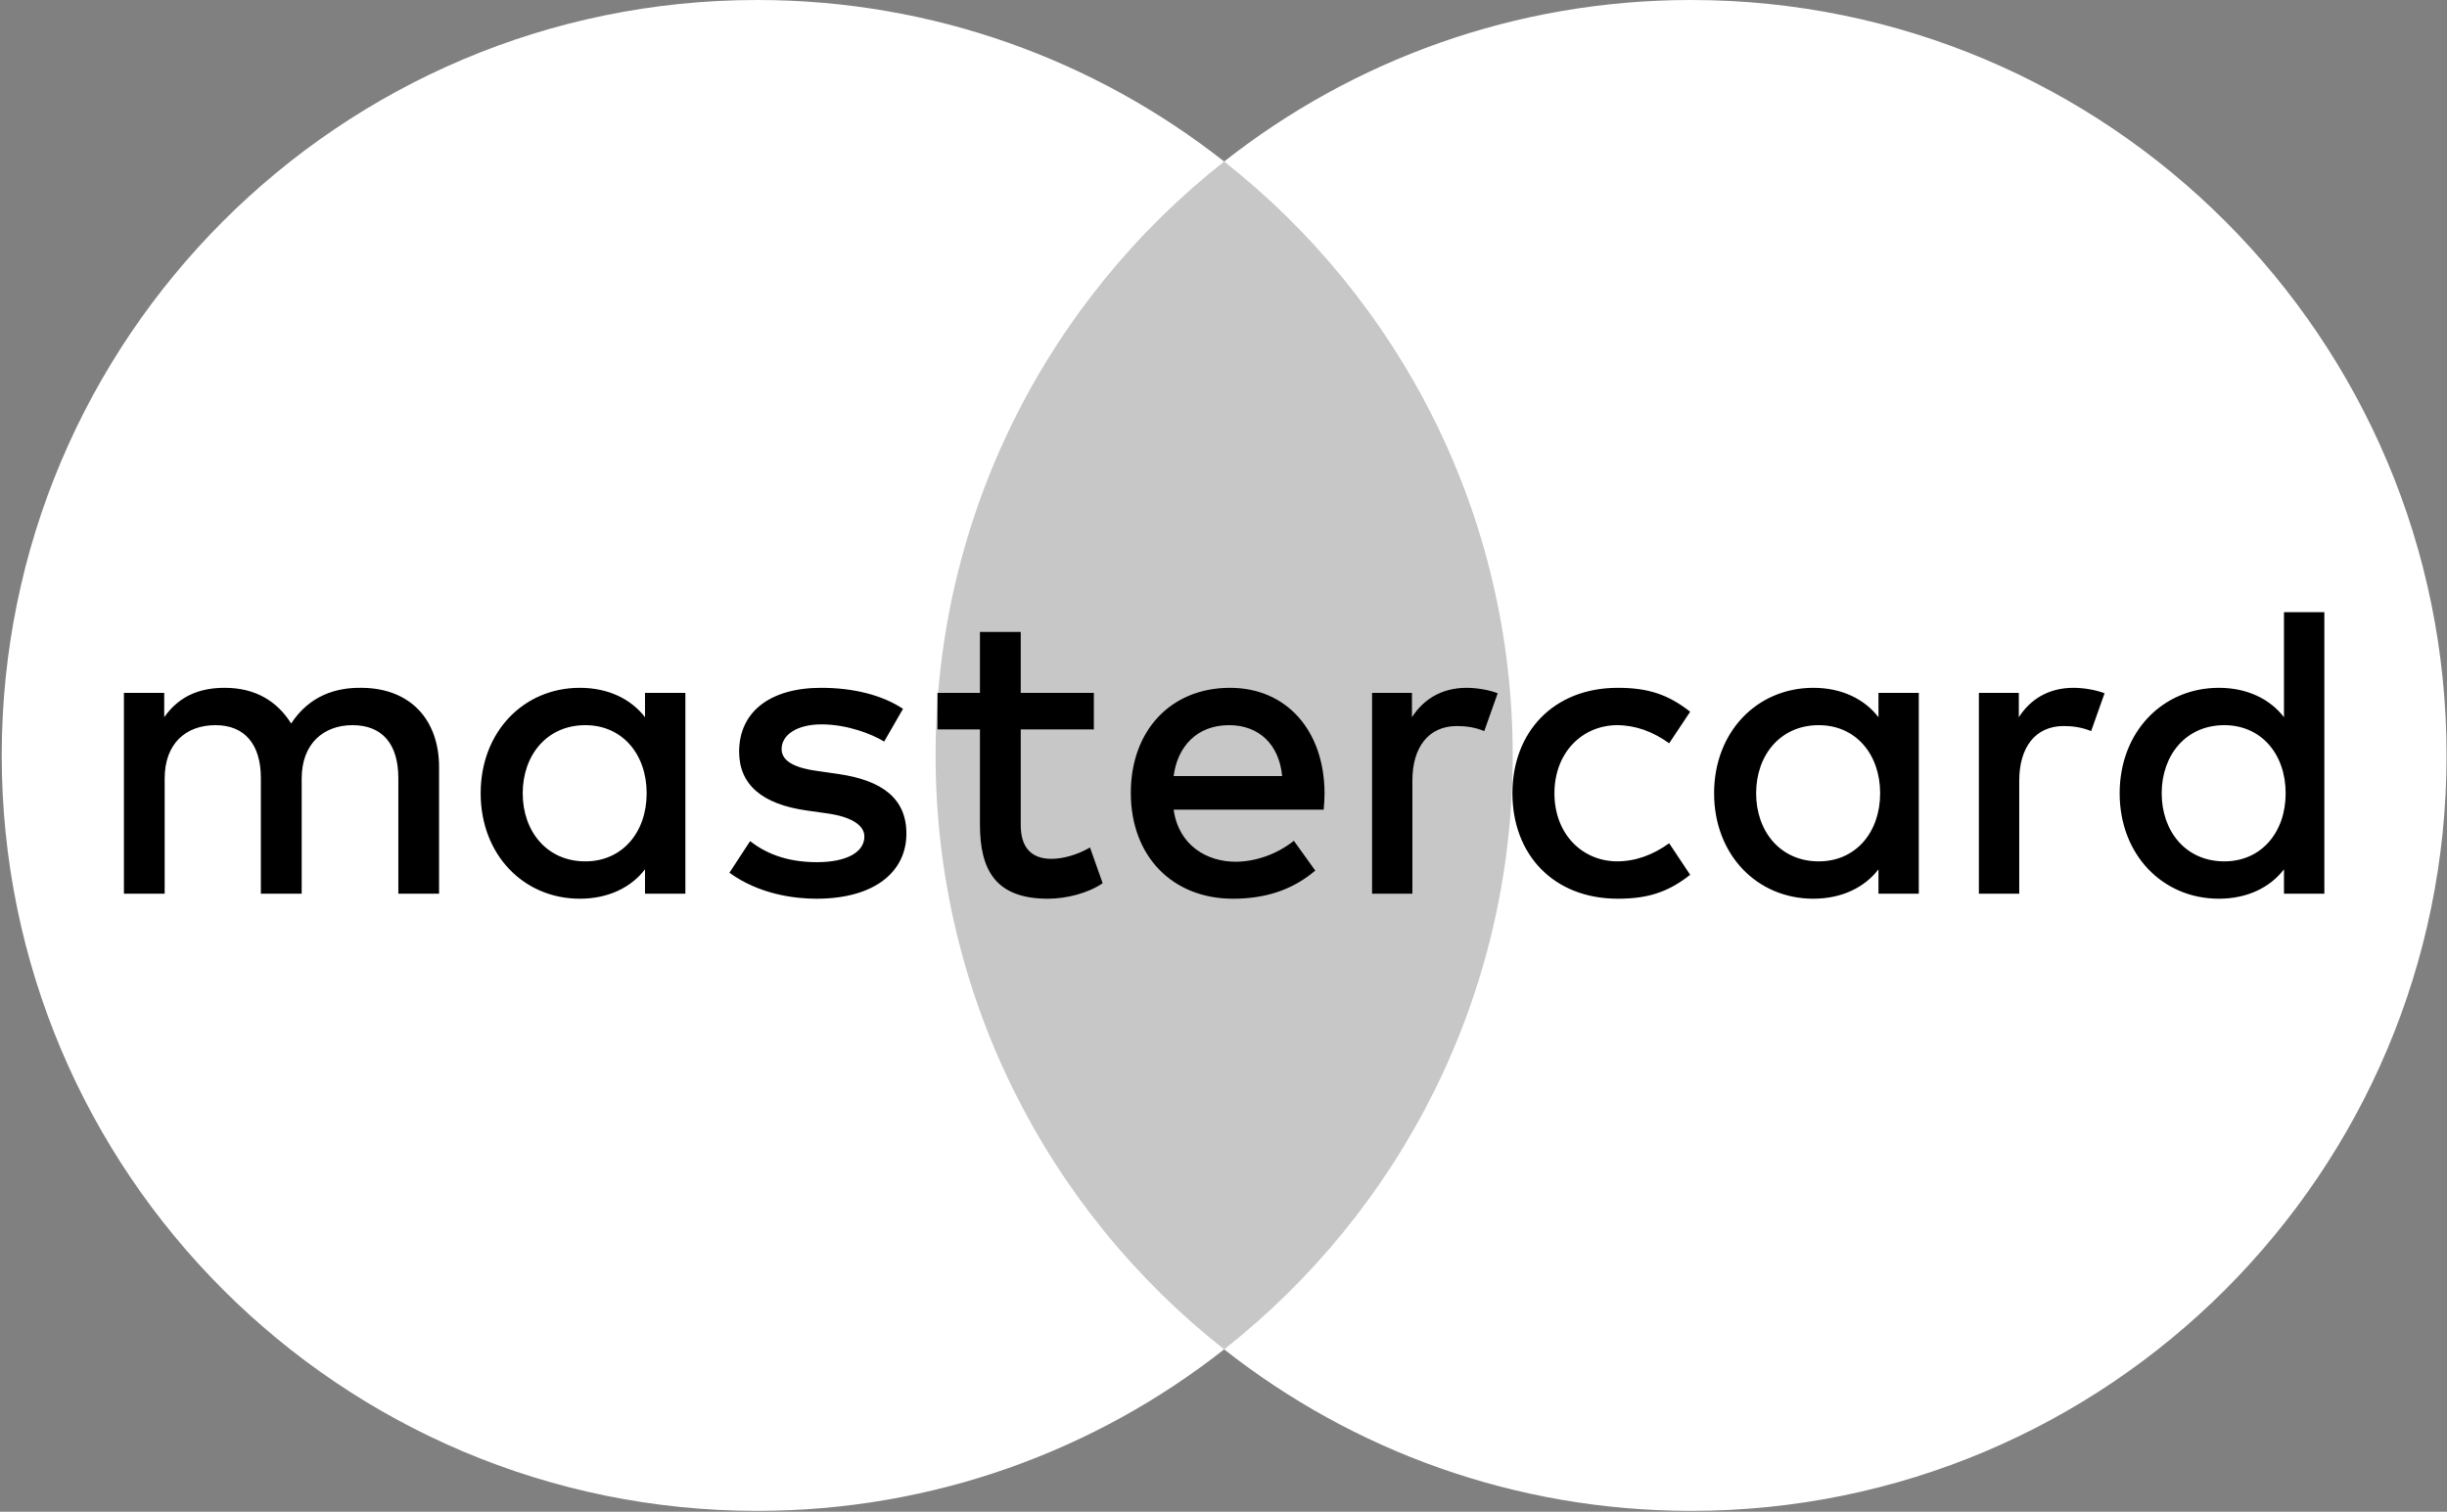
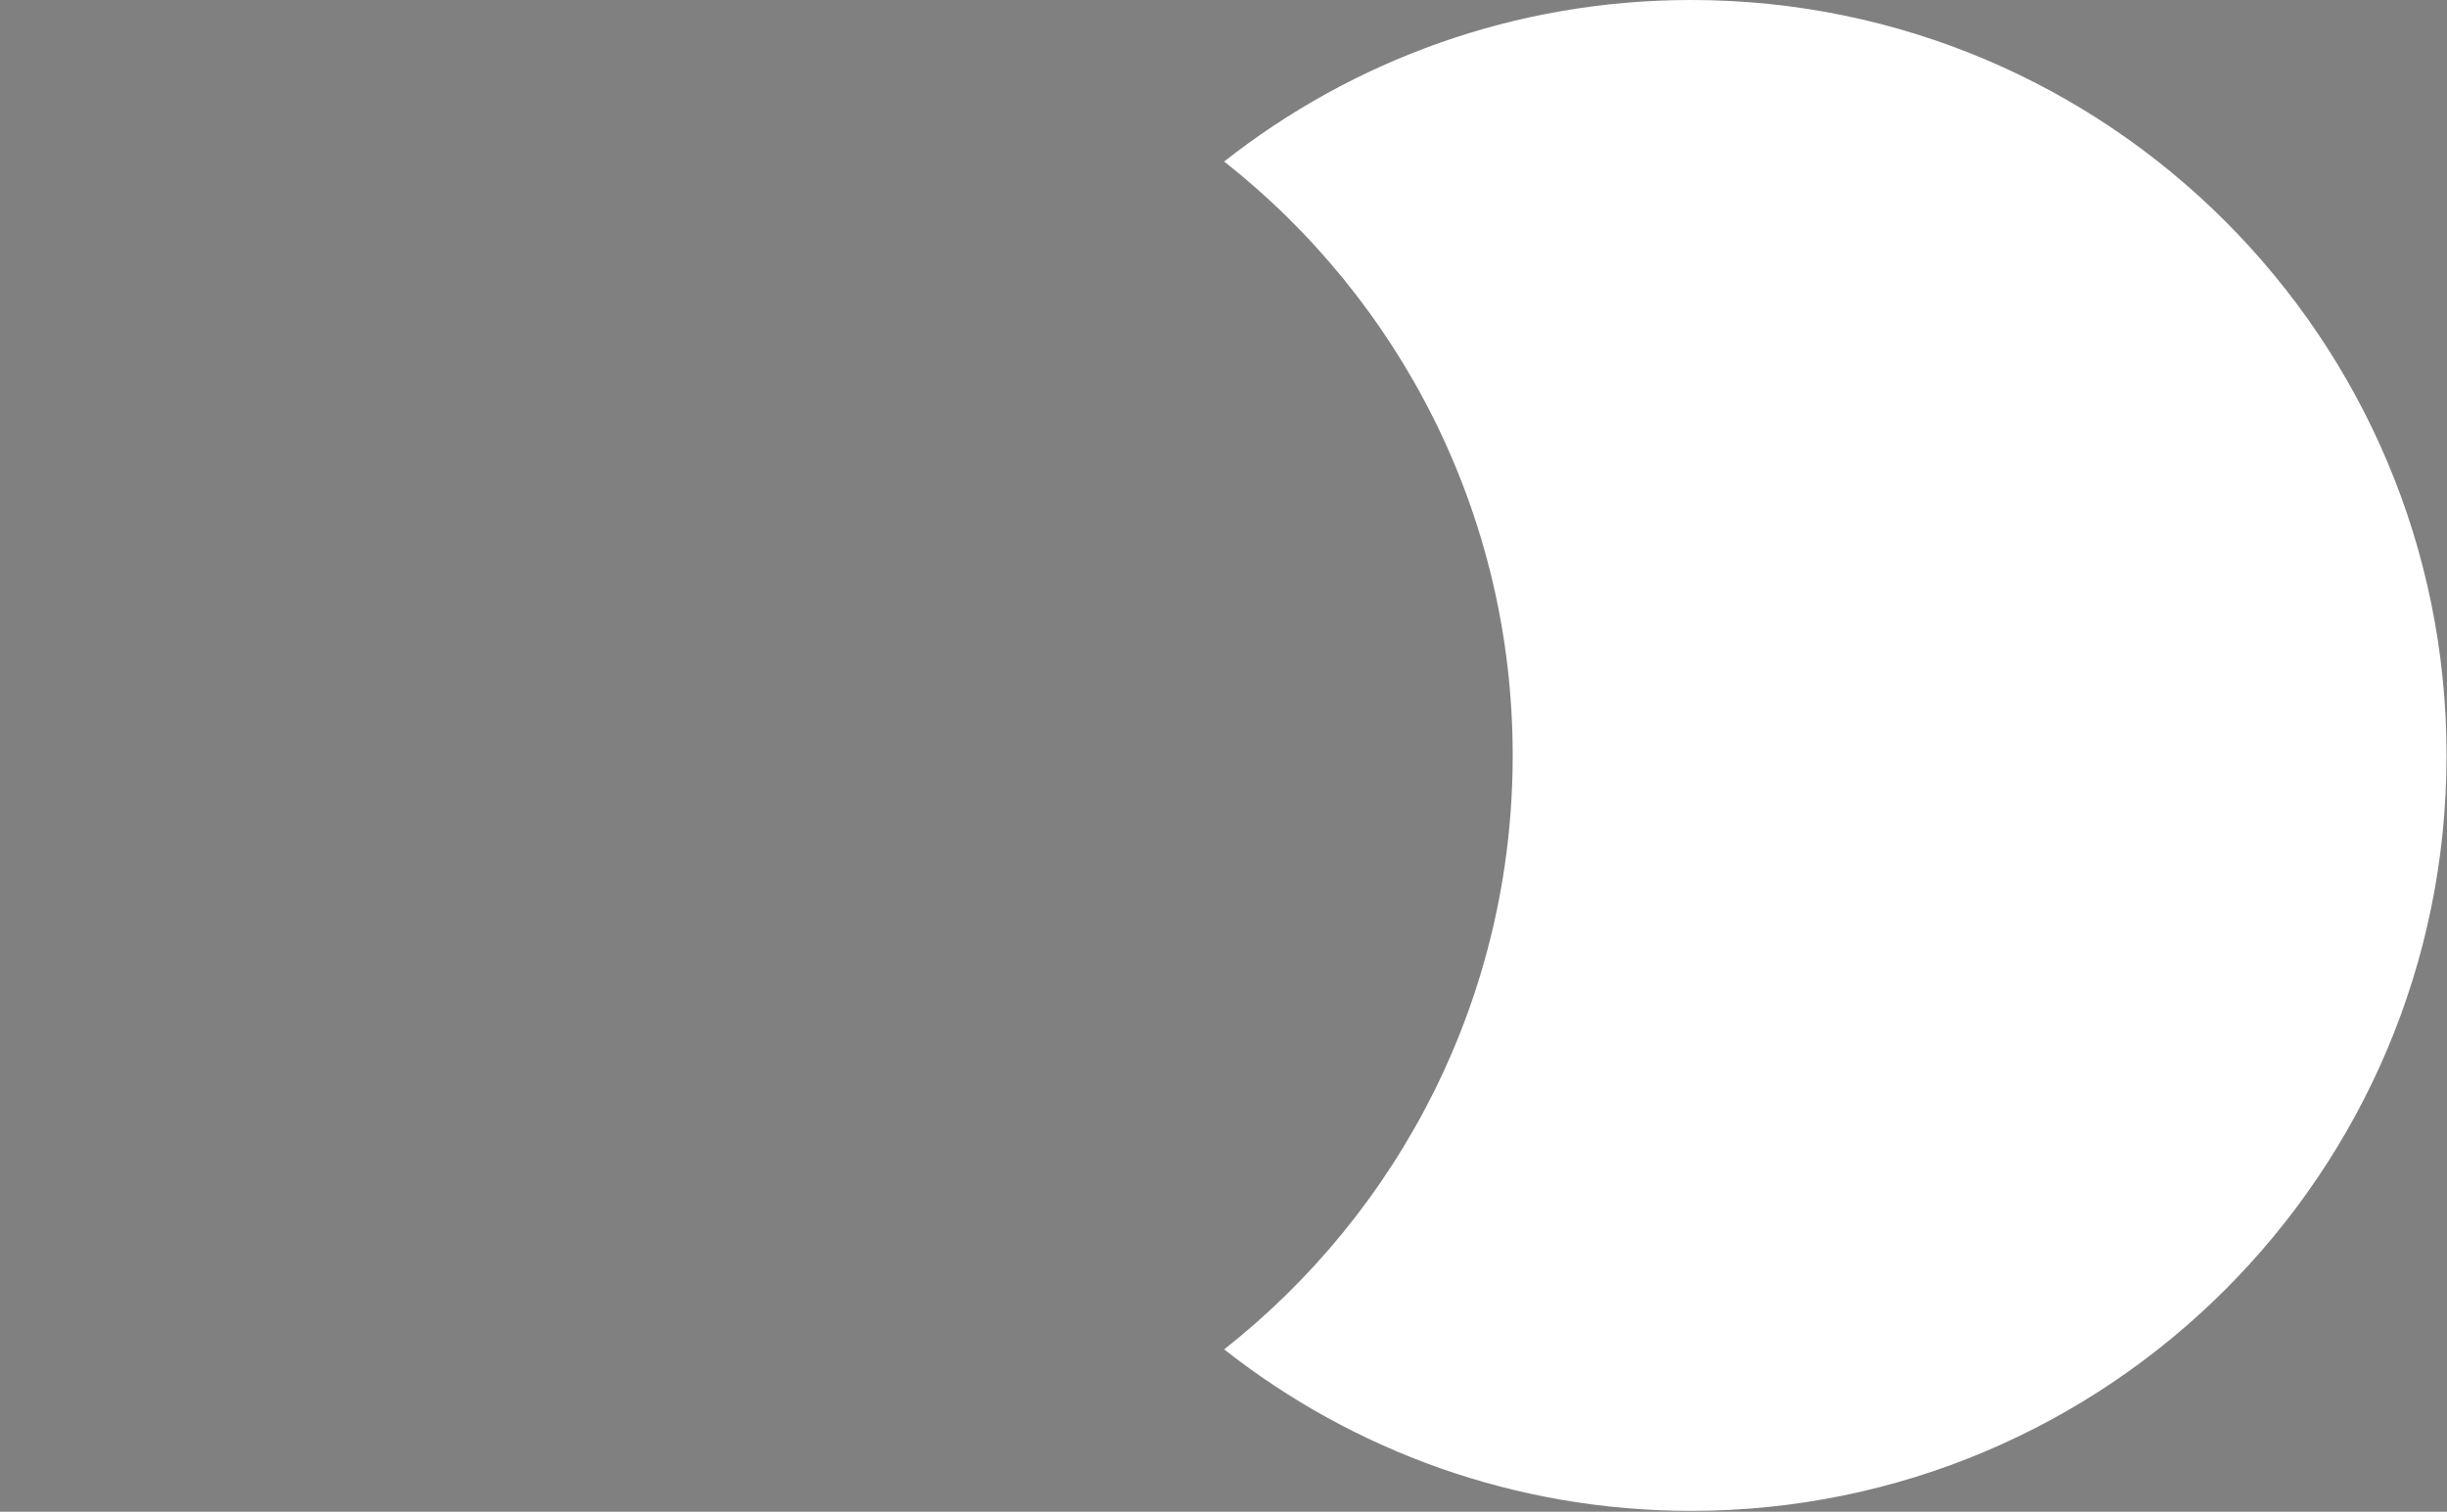
<svg xmlns="http://www.w3.org/2000/svg" width="950" height="587" viewBox="0 0 950 587" fill="none">
  <rect x="0" y="0" width="950" height="587" fill="#808080" stroke="none" />
-   <path d="M603.581 523.951H346.919V62.736H603.581V523.951Z" fill="#C7C7C7" />
-   <path d="M363.222 293.333C363.222 199.756 407.018 116.433 475.257 62.717C425.341 23.438 362.406 0 293.978 0C131.993 0 0.67 131.328 0.67 293.333C0.67 455.339 131.993 586.657 293.978 586.657C362.406 586.657 425.341 563.224 475.257 523.95C407.018 470.239 363.222 386.891 363.222 293.333Z" fill="white" />
  <path d="M949.829 293.333C949.829 455.339 818.505 586.657 656.525 586.657C588.098 586.657 525.142 563.224 475.257 523.95C543.486 470.239 587.277 386.891 587.277 293.333C587.277 199.756 543.486 116.433 475.257 62.717C525.142 23.438 588.098 0 656.525 0C818.505 0 949.829 131.328 949.829 293.333Z" fill="white" />
-   <path d="M839.236 308.025C839.236 293.329 848.52 281.577 863.545 281.577C877.908 281.577 887.361 292.846 887.361 308.025C887.361 323.194 877.908 334.463 863.545 334.463C848.52 334.463 839.236 322.712 839.236 308.025ZM902.386 347.025V237.692H886.709V278.488C881.331 271.478 872.52 267.075 861.426 267.075C839.575 267.075 822.918 284.189 822.918 308.025C822.918 331.856 839.575 348.965 861.426 348.965C872.52 348.965 881.331 344.562 886.709 337.553V347.025H902.386ZM681.784 308.025C681.784 293.329 691.092 281.577 706.097 281.577C720.451 281.577 729.928 292.846 729.928 308.025C729.928 323.194 720.451 334.463 706.097 334.463C691.092 334.463 681.784 322.712 681.784 308.025ZM744.933 347.025V269.04H729.282V278.488C723.898 271.478 715.067 267.075 703.988 267.075C682.117 267.075 665.465 284.189 665.465 308.025C665.465 331.856 682.117 348.965 703.988 348.965C715.067 348.965 723.898 344.562 729.282 337.553V347.025H744.933ZM804.973 267.075C795.177 267.075 788.167 271.652 783.769 278.488V269.04H768.261V347.025H783.933V303.12C783.933 290.239 790.137 281.916 801.212 281.916C804.655 281.916 808.227 282.398 811.844 283.876L817.058 269.189C813.296 267.727 808.396 267.075 804.973 267.075ZM202.933 308.025C202.933 293.329 212.237 281.577 227.247 281.577C241.6 281.577 251.053 292.846 251.053 308.025C251.053 323.194 241.6 334.463 227.247 334.463C212.237 334.463 202.933 322.712 202.933 308.025ZM266.082 347.025V269.04H250.411V278.488C245.028 271.478 236.217 267.075 225.112 267.075C203.267 267.075 186.61 284.189 186.61 308.025C186.61 331.856 203.267 348.965 225.112 348.965C236.217 348.965 245.028 344.562 250.411 337.553V347.025H266.082ZM477.187 281.577C488.774 281.577 496.62 289.095 497.769 301.329H455.645C457.132 289.911 464.625 281.577 477.187 281.577ZM477.525 267.075C454.669 267.075 439.018 283.543 439.018 307.856C439.018 332.647 455.341 348.965 478.669 348.965C490.401 348.965 501.187 346.045 510.64 338.05L502.316 326.473C495.804 331.667 487.476 334.602 479.645 334.602C468.719 334.602 457.615 328.413 455.645 314.388H513.899C514.068 312.254 514.232 310.149 514.232 307.856C514.067 283.543 499.396 267.075 477.525 267.075ZM587.167 308.025C587.167 331.667 602.988 348.965 628.112 348.965C639.859 348.965 647.684 346.363 656.177 339.682L648.023 327.433C641.655 331.995 634.983 334.463 627.63 334.463C614.083 334.294 603.48 323.692 603.48 308.025C603.48 292.368 614.083 281.751 627.63 281.577C634.983 281.577 641.655 284.045 648.023 288.612L656.177 276.363C647.684 269.682 639.859 267.075 628.112 267.075C602.988 267.075 587.167 284.378 587.167 308.025ZM350.575 275.239C342.441 269.826 331.172 267.075 318.774 267.075C299.038 267.075 286.953 276.363 286.953 291.866C286.953 304.597 295.759 312.254 313.222 314.717L321.217 315.851C330.525 317.159 335.575 320.413 335.575 324.821C335.575 330.876 328.734 334.776 317.152 334.776C304.893 334.776 296.903 331.02 291.212 326.612L283.192 338.866C294.794 347.339 308.655 348.965 316.973 348.965C339.495 348.965 351.893 338.538 351.893 323.692C351.893 309.985 342.441 302.97 325.281 300.508L317.292 299.363C309.968 298.378 303.441 296.11 303.441 290.891C303.441 285.194 309.635 281.269 318.943 281.269C328.898 281.269 338.515 285.02 343.257 287.941L350.575 275.239ZM569.386 267.075C559.595 267.075 552.56 271.652 548.162 278.488V269.04H532.679V347.025H548.326V303.12C548.326 290.239 554.53 281.916 565.63 281.916C569.048 281.916 572.645 282.398 576.232 283.876L581.451 269.189C577.69 267.727 572.809 267.075 569.386 267.075ZM424.665 269.04H396.281V245.373H380.441V269.04H363.953V283.229H380.441V320.08C380.441 338.219 386.804 348.965 406.878 348.965C414.207 348.965 422.699 346.692 428.082 342.936L423.177 329.08C418.132 331.995 412.58 333.483 408.177 333.483C399.705 333.483 396.281 328.244 396.281 320.413V283.229H424.665V269.04ZM170.461 347.025V297.901C170.461 279.478 159.356 267.219 140.431 267.075C130.496 266.911 120.207 270.02 113.028 280.931C107.645 272.289 99.152 267.075 87.262 267.075C78.933 267.075 70.122 269.353 63.759 278.488V269.04H48.112V347.025H63.928V302.304C63.928 288.776 72.088 281.577 83.67 281.577C94.913 281.577 101.277 288.926 101.277 302.14V347.025H117.122V302.304C117.122 288.776 125.59 281.577 136.859 281.577C148.446 281.577 154.645 288.926 154.645 302.14V347.025H170.461Z" fill="black" />
</svg>